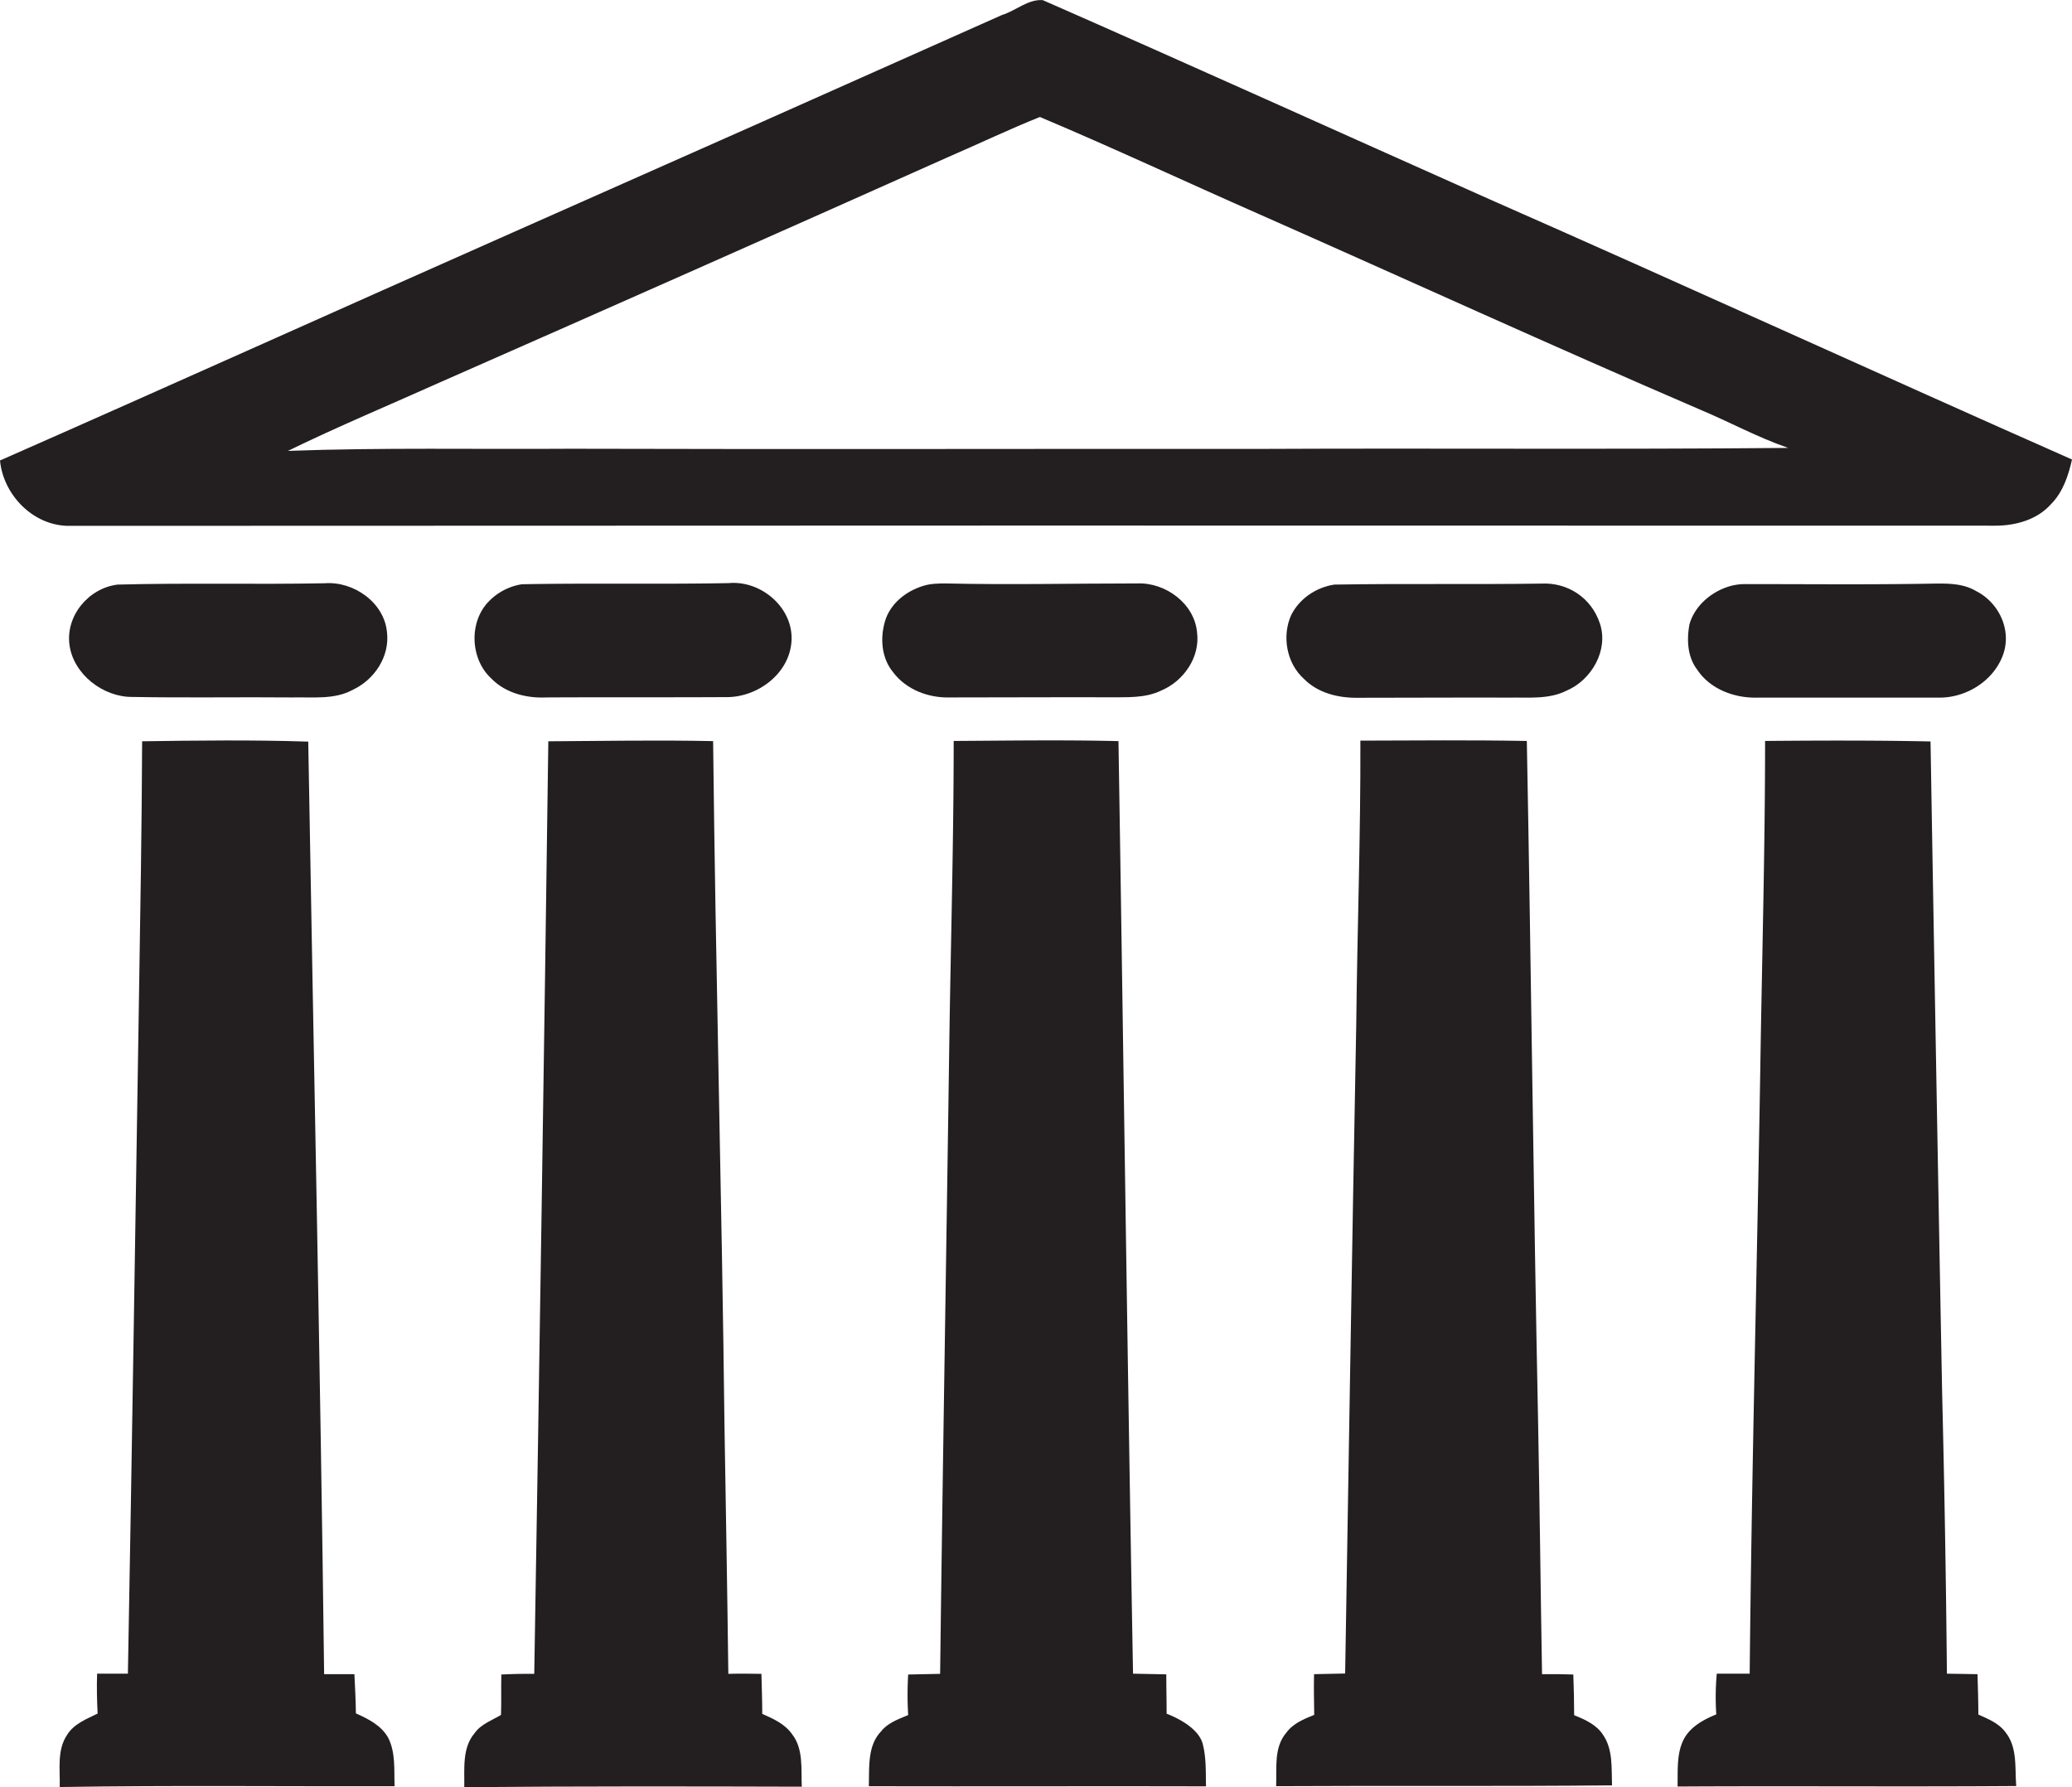
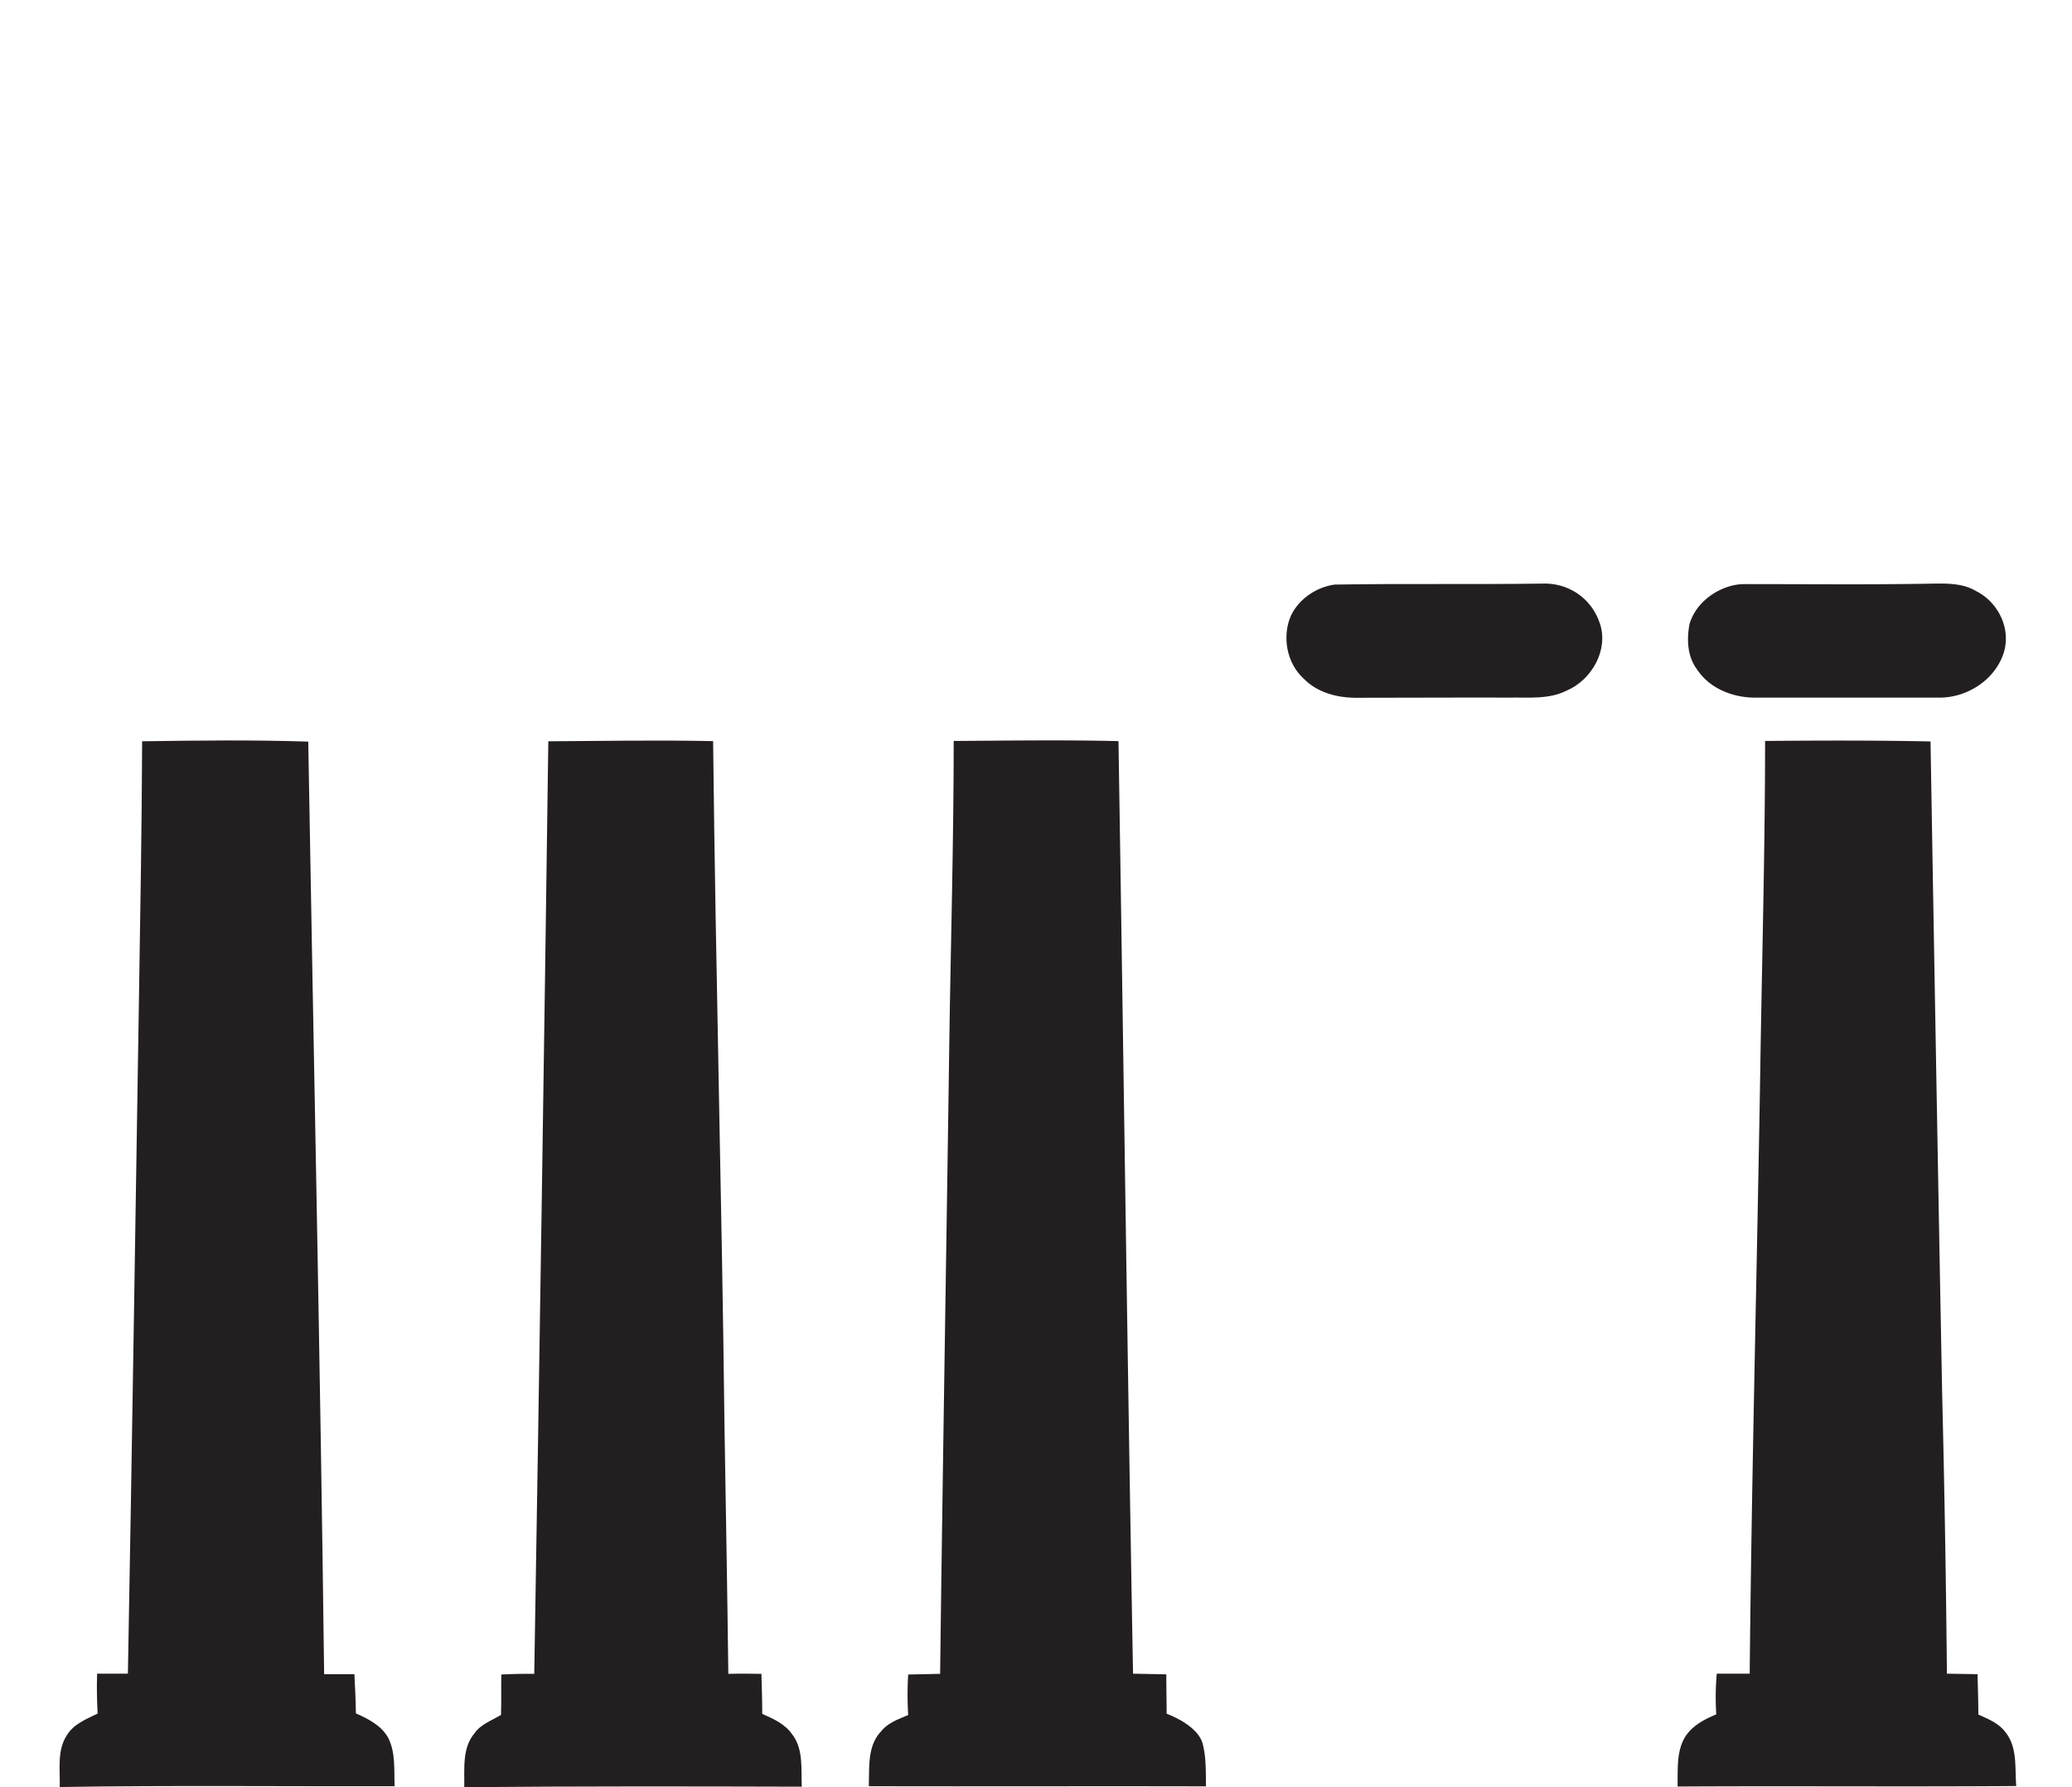
<svg xmlns="http://www.w3.org/2000/svg" id="Layer_1" data-name="Layer 1" viewBox="0 0 1252.3 1080">
  <title>biseeise_bank_flat_black_logo_White_background_efbc21dc-60d5-4537-8dfc-5084690d621e</title>
  <path d="M215.1,1035.5c-0.1-7.9-.5-15.8-0.9-23.7H195.9c-2.3-187.9-6.4-375.8-9.6-563.6-33.4-1.1-66.9-.7-100.4-0.2-0.2,51.6-1.1,103.1-1.9,154.6-2.2,136.3-4.2,272.6-6.7,408.9H58.7c-0.3,8-.1,16,0.3,24.1-6.7,3.3-14.3,6.2-18.4,12.8-6.3,9.3-4.2,21-4.5,31.6,67.4-1.1,134.9-.3,202.4-0.5-0.4-9.8.7-20.3-3.9-29.3C230.4,1042.7,222.5,1038.8,215.1,1035.5Z" fill="#231f20" />
-   <path d="M329.8,421.5c36.2-.2,72.5,0,108.7-0.2,19.2,0.4,38.9-14.2,39.9-34.2s-18.5-36.4-37.8-34.7c-41.7.8-83.5-.1-125.2,0.7a35.4,35.4,0,0,0-19.7,10.1c-12.5,12.4-11.6,35.1,1.3,46.9C305.5,418.8,318,422,329.8,421.5Z" fill="#231f20" />
  <path d="M460.7,1035.8c0-8.1-.3-16.1-0.5-24.2-6.7-.1-13.3-0.2-20,0-0.6-49.4-1.5-98.8-2.3-148.1-1.6-138.5-5.4-277.1-6.9-415.6-33.2-.7-66.4-0.1-99.6.1q-3.8,281.8-8.5,563.6-10-.1-19.9.4c-0.2,8.1.1,16.2-.2,24.4-5.5,3.4-12.1,5.5-16,11.1-7.6,9-6,21.6-6.2,32.6,68-.6,136-0.5,204-0.3-0.5-10.6,1.1-22.6-5.7-31.5C474.4,1041.8,467.3,1038.7,460.7,1035.8Z" fill="#231f20" />
-   <path d="M573.8,421.5c32.2,0,64.4-.2,96.5-0.1,10.6-.1,21.8.7,31.6-4.1,13.5-5.7,23.5-20.1,21.6-35-1.5-17.5-19.1-30.4-36.1-29.7-38.6,0-77.3.9-115.9,0-4.7,0-9.4.1-13.9,1.6-10.2,3.2-19.6,10.7-22.7,21.2s-2.1,22.5,5,31C547.8,416.8,561,421.8,573.8,421.5Z" fill="#231f20" />
-   <path d="M80.3,421.2c32.1,0.6,64.3,0,96.4.3,12.3-.3,25.5,1.5,36.7-4.7,12.9-6.1,22.2-20,20.5-34.6-1.6-18.1-20.2-31-37.6-29.7-41.7.8-83.5-.3-125.2,0.8-17.5,2.1-31.5,18.8-29.1,36.5S62.4,421.5,80.3,421.2Z" fill="#231f20" />
  <path d="M705.1,1035.7c0-7.9-.2-15.9-0.2-23.8l-20.1-.4c-3.4-187.9-5.8-375.7-8.8-563.6-33.2-.8-66.4-0.3-99.6-0.1,0,59.6-1.7,119.2-2.6,178.9-1.8,128.3-4,256.6-5.6,384.9l-19.3.4a198.4,198.4,0,0,0,0,24.5c-5.9,2.5-12.3,4.7-16.4,9.9-8.4,8.8-7,21.9-7.4,33.1,67.9,0.2,135.9-.1,203.8.1-0.2-8.6.2-17.3-2-25.7S714,1039.1,705.1,1035.7Z" fill="#231f20" />
  <path d="M1062.6,421.6h108.7c16.4,0.4,32.9-9.5,39-25s-2.2-32.5-16-39.4c-7.7-4.6-16.8-4.6-25.4-4.5-37.9.7-75.8,0.3-113.7,0.3a34.2,34.2,0,0,0-8.7,1c-11.5,3-22.1,11.7-25.4,23.3-1.7,9.2-1.3,19.5,4.6,27.3C1033.6,416.6,1048.5,422.1,1062.6,421.6Z" fill="#231f20" />
-   <path d="M900.2,120.4C810.2,80.3,720.5,39.7,630.3.1c-8.8-.8-16.5,6.5-24.8,9Q457,75.4,308.3,141.2C205.5,186.7,102.9,233,0,278.3c2,20.7,19.7,39,40.8,39.5q582.6-.3,1165.1-0.1c12.2,0,25.2-3.5,33.6-12.9,7.3-7.3,10.6-17.3,12.8-27.1C1134.7,225.7,1017.9,172.2,900.2,120.4ZM761.7,271.3c-139-.1-278,0.3-417-0.1-56.9.4-113.8-.8-170.7,1.3,30.6-14.9,62-28,93-41.9Q420.2,163.2,573.1,94.9c18.5-8,36.7-16.7,55.4-24.2,44.4,18.7,88.1,39.2,132.2,58.6,88.9,39.3,177.4,79.8,266.7,118.2,17.9,7.5,35,16.9,53.4,23.2C974.4,271.7,868,270.8,761.7,271.3Z" fill="#231f20" />
  <path d="M1195.7,1036.2c0-8.1-.3-16.3-0.5-24.4l-18.5-.3q-0.8-85.1-2.9-170.2-3.7-196.6-7-393.2c-33.3-.7-66.7-0.6-100-0.3,0,66.2-1.9,132.4-2.9,198.6-2,121.7-5.2,243.4-6.4,365.1h-19.9a160.2,160.2,0,0,0-.3,24.6c-8,3.3-16.4,7.8-20.2,16.2s-3,18.2-3.2,27.4c68.2-.4,136.5.2,204.7-0.3-0.9-10.8.8-23-6.2-32.1C1208.3,1041.5,1201.7,1038.9,1195.7,1036.2Z" fill="#231f20" />
-   <path d="M951.4,1036.6c0-8.2-.2-16.4-0.5-24.6-6.3-.2-12.6-0.3-18.9-0.2-0.9-51.1-1.4-102.1-2.4-153.2-2.8-136.9-4.2-273.9-6.8-410.8-33.5-.6-67.1-0.3-100.6-0.2,0.2,57.3-1.9,114.6-2.5,171.9-2.5,130.6-4.5,261.3-6.7,391.9l-18.8.4c-0.2,8.2,0,16.4.1,24.6-6.2,2.5-12.7,5.1-16.8,10.7-7.7,8.9-5.8,21.5-6.2,32.4,67.7-.4,135.3.2,203-0.5-0.4-10.3.7-21.6-5.4-30.5C965,1042.4,958,1039.2,951.4,1036.6Z" fill="#231f20" />
  <path d="M788,410.2c8.5,8.7,21,11.7,32.8,11.5,30.5,0,60.9-.2,91.4-0.1,11.6-.2,23.9,1.2,34.6-4.2,15.1-6.4,25.5-24.4,20.2-40.5s-20-25-35.4-24.2c-41.7.6-83.4-.1-125.1,0.6-10.9,1.6-21.1,8.4-26.1,18.4C774.7,384.3,777.5,400.7,788,410.2Z" fill="#231f20" />
</svg>